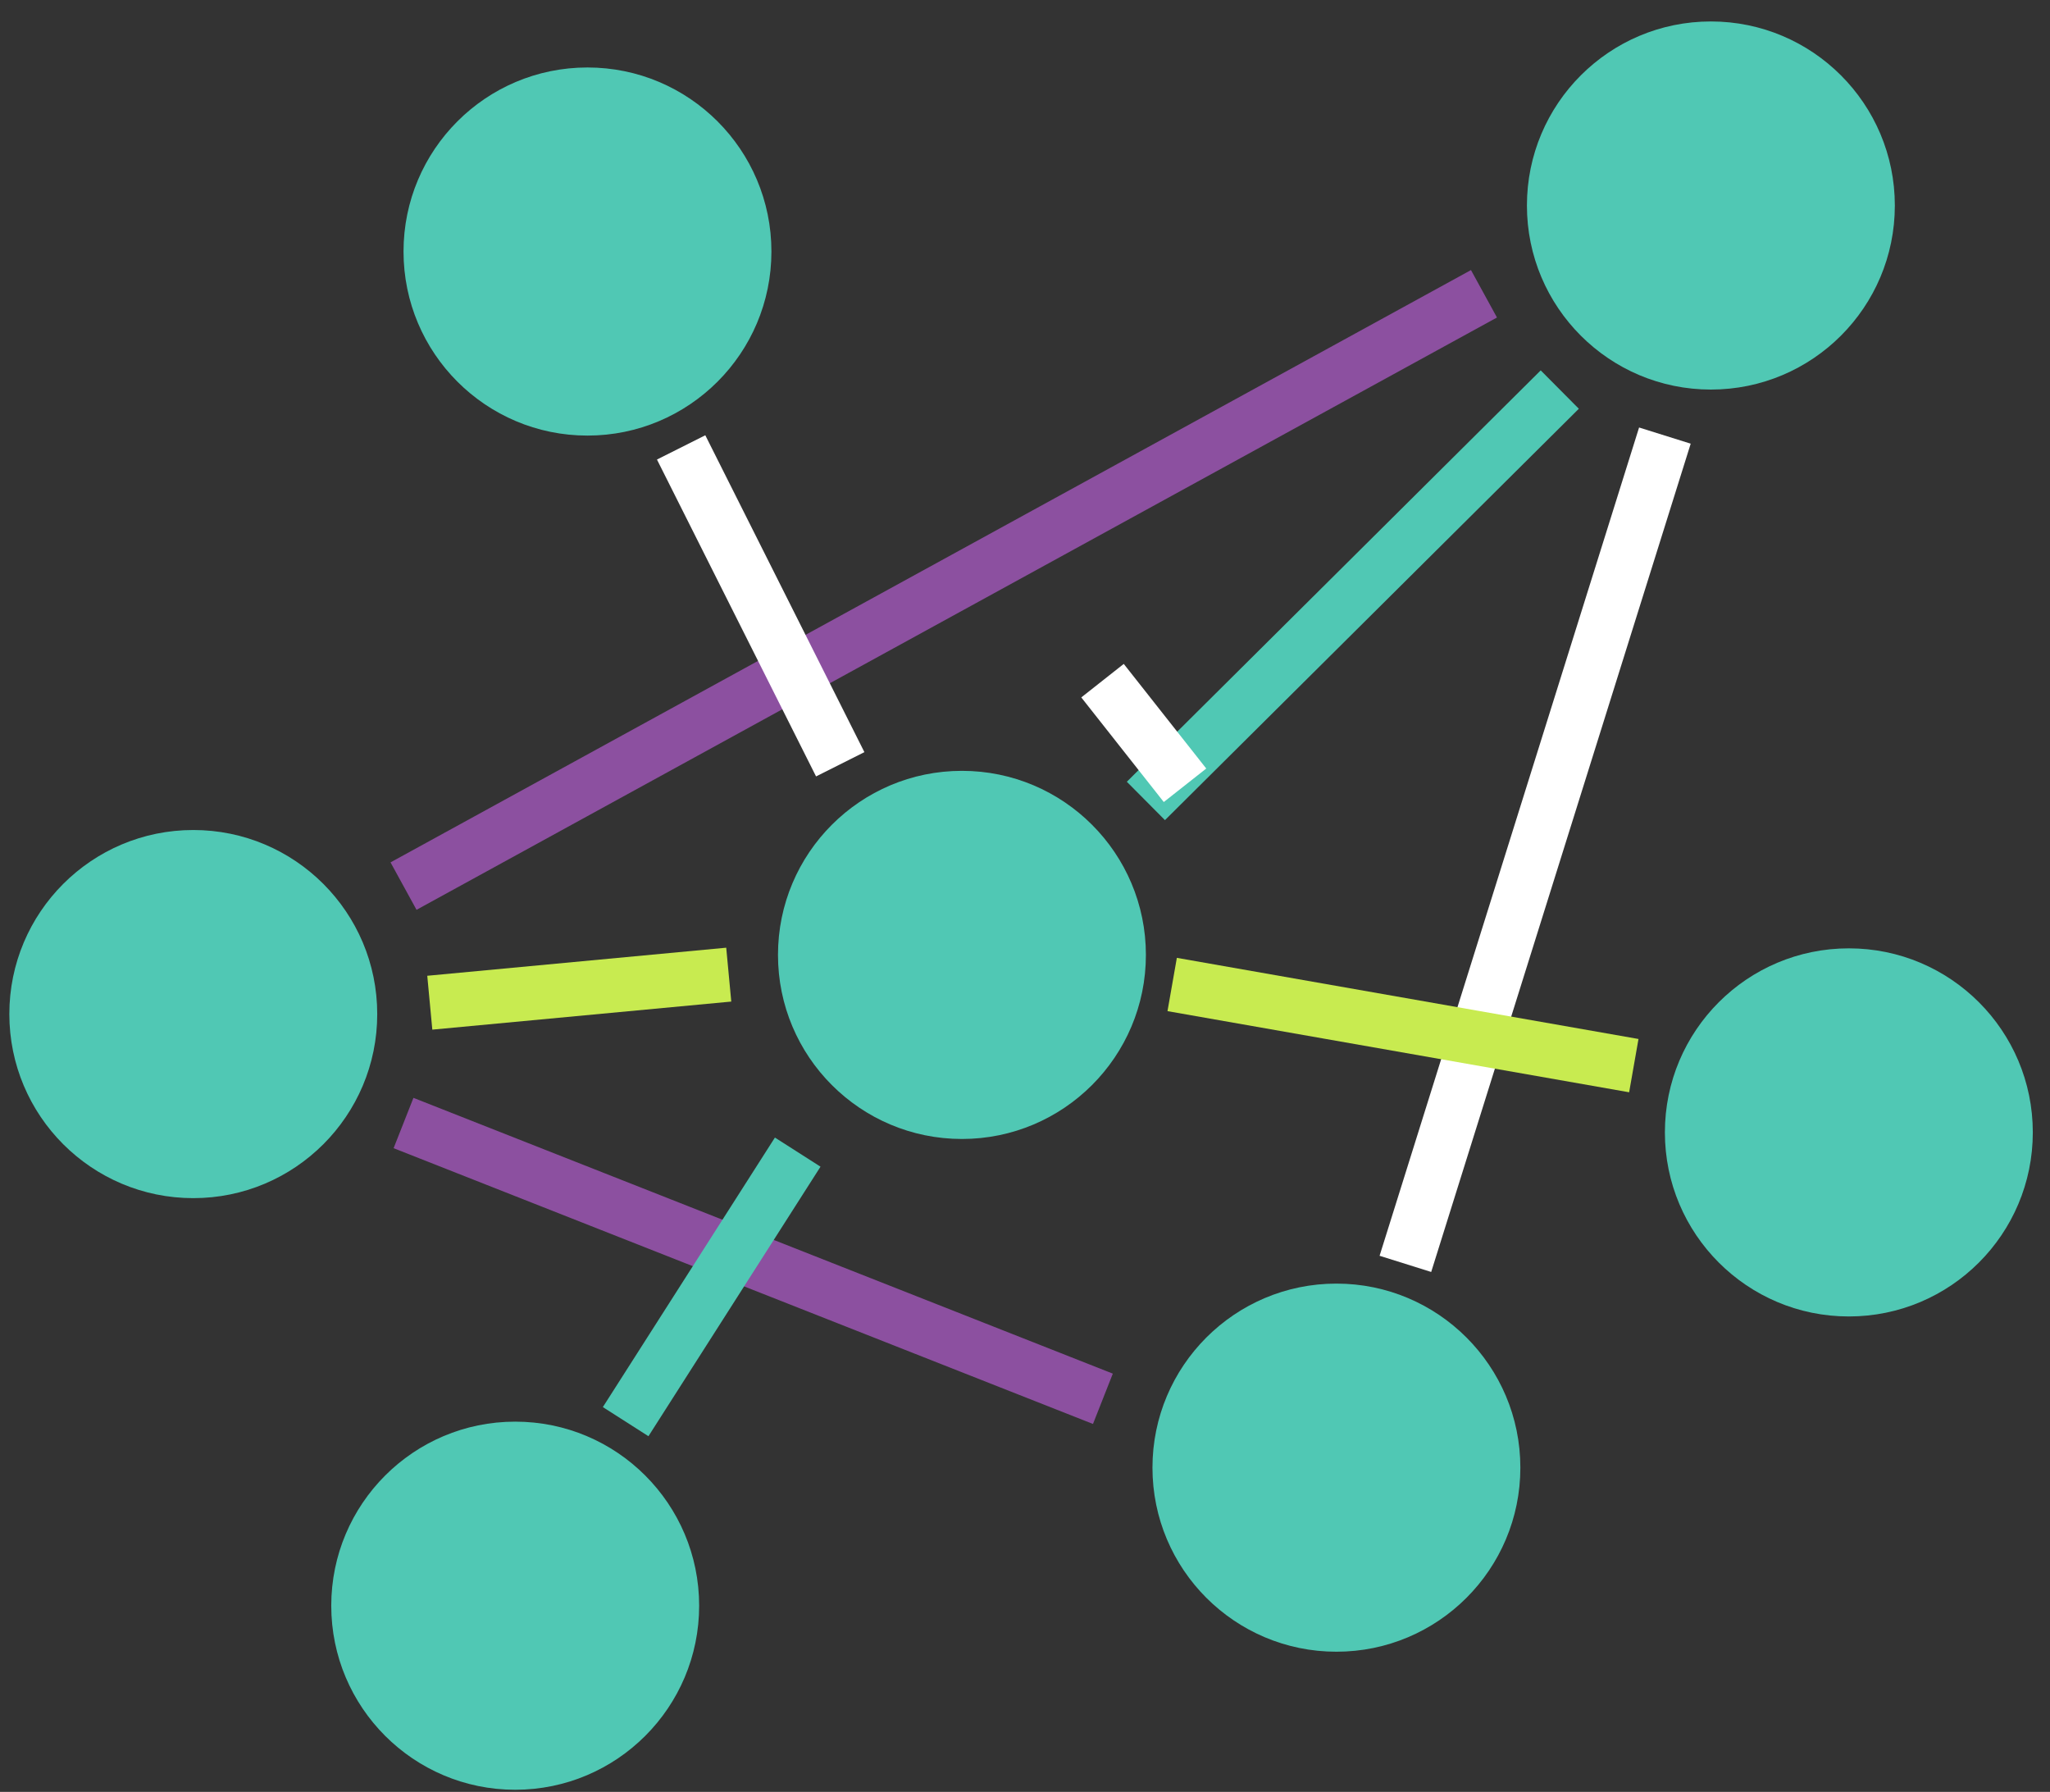
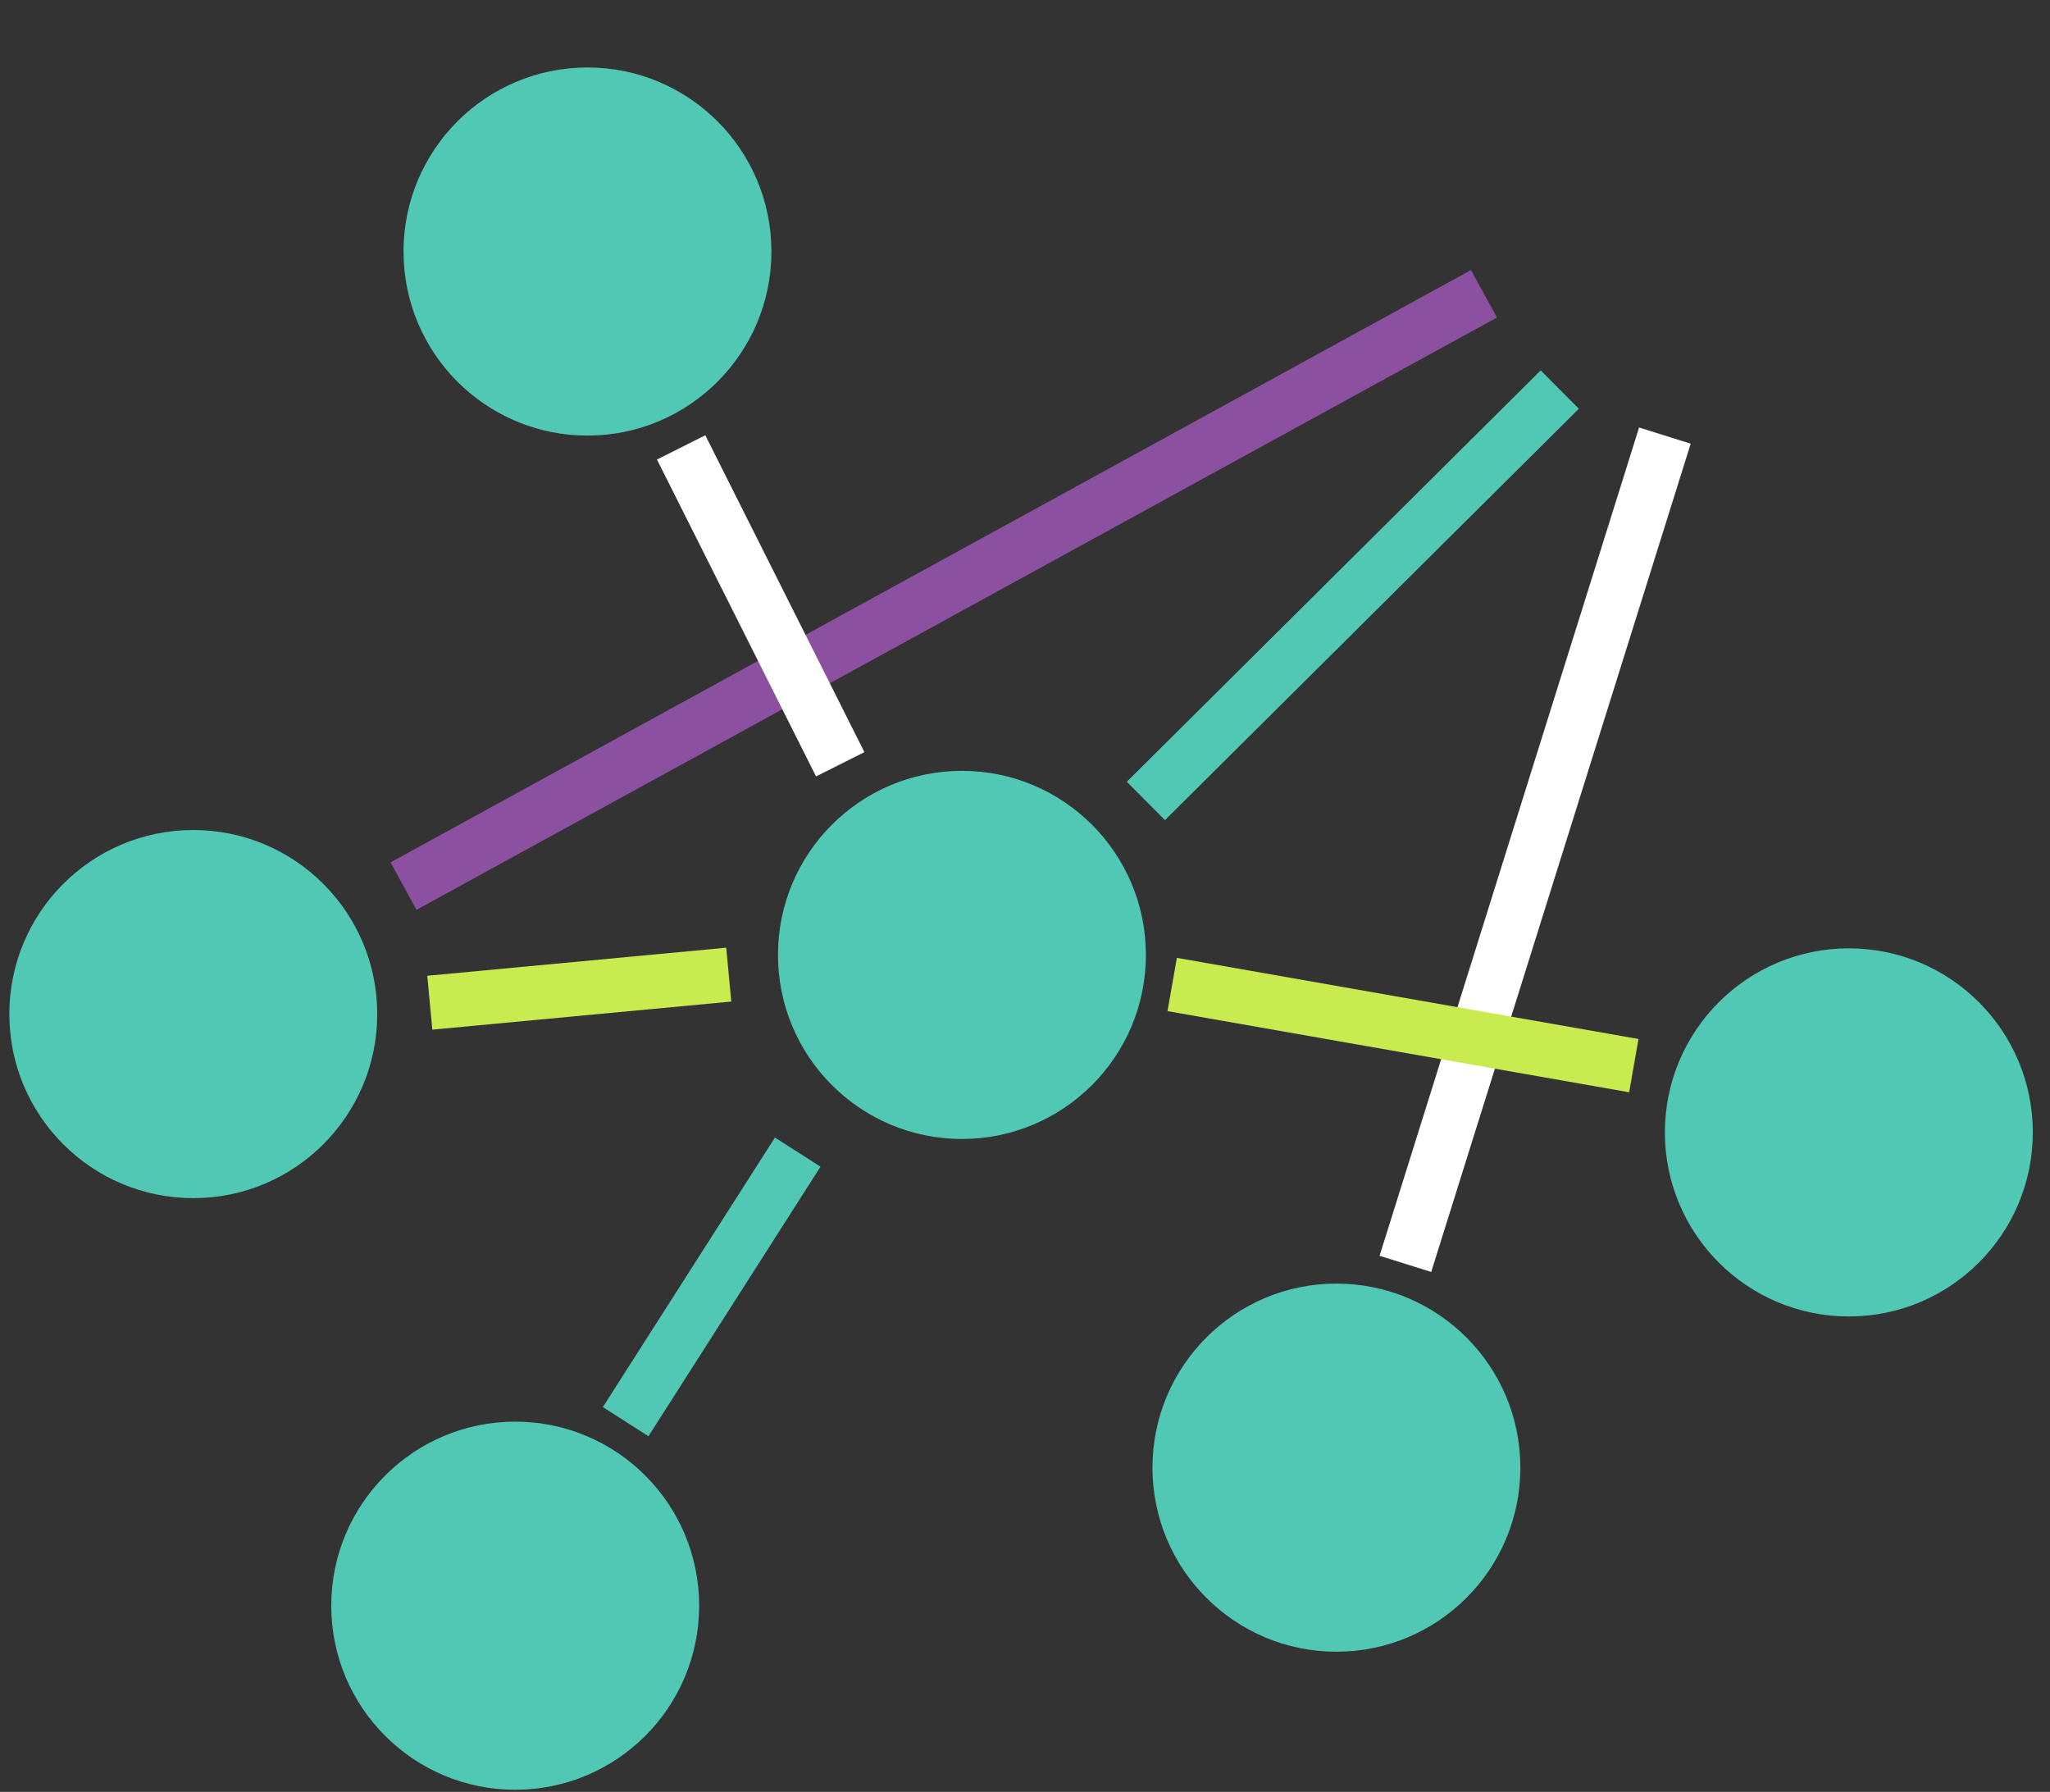
<svg xmlns="http://www.w3.org/2000/svg" width="119" height="104" viewBox="0 0 119 104" fill="none">
  <rect x="0" y="0" width="119" height="104" fill="#333333" stroke="none" />
  <path d="M34.102 25.281C39.999 25.281 44.78 20.498 44.78 14.598C44.78 8.698 39.999 3.916 34.102 3.916C28.205 3.916 23.424 8.698 23.424 14.598C23.424 20.498 28.205 25.281 34.102 25.281Z" fill="#50C8B4" />
  <path d="M11.22 69.539C17.118 69.539 21.898 64.756 21.898 58.856C21.898 52.956 17.118 48.173 11.22 48.173C5.323 48.173 0.542 52.956 0.542 58.856C0.542 64.756 5.323 69.539 11.22 69.539Z" fill="#50C8B4" />
  <path d="M29.907 103.876C35.804 103.876 40.585 99.093 40.585 93.194C40.585 87.293 35.804 82.511 29.907 82.511C24.01 82.511 19.229 87.293 19.229 93.194C19.229 99.093 24.01 103.876 29.907 103.876Z" fill="#50C8B4" />
  <path d="M77.577 95.864C83.475 95.864 88.255 91.082 88.255 85.181C88.255 79.282 83.475 74.499 77.577 74.499C71.68 74.499 66.899 79.282 66.899 85.181C66.899 91.082 71.68 95.864 77.577 95.864Z" fill="#50C8B4" />
  <path d="M107.323 76.406C113.221 76.406 118.002 71.623 118.002 65.723C118.002 59.823 113.221 55.041 107.323 55.041C101.426 55.041 96.645 59.823 96.645 65.723C96.645 71.623 101.426 76.406 107.323 76.406Z" fill="#50C8B4" />
  <path d="M55.84 66.105C61.737 66.105 66.518 61.322 66.518 55.422C66.518 49.522 61.737 44.739 55.84 44.739C49.942 44.739 45.161 49.522 45.161 55.422C45.161 61.322 49.942 66.105 55.84 66.105Z" fill="#50C8B4" />
-   <path d="M99.315 22.61C105.212 22.61 109.993 17.828 109.993 11.928C109.993 6.028 105.212 1.245 99.315 1.245C93.417 1.245 88.636 6.028 88.636 11.928C88.636 17.828 93.417 22.61 99.315 22.61Z" fill="#50C8B4" />
  <path d="M23.424 51.428L86.143 17.051" stroke="#8C50A0" stroke-width="3.14" stroke-miterlimit="10" />
  <path d="M39.539 25.967L48.774 44.358" stroke="white" stroke-width="3.14" stroke-miterlimit="10" />
  <path d="M90.543 22.61L66.518 46.486" stroke="#50C8B4" stroke-width="3.14" stroke-miterlimit="10" />
  <path d="M96.645 25.281L81.581 73.354" stroke="white" stroke-width="3.14" stroke-miterlimit="10" />
  <path d="M94.841 61.848L68.043 57.139" stroke="#C8EB50" stroke-width="3.14" stroke-miterlimit="10" />
  <path d="M24.949 58.196L42.303 56.567" stroke="#C8EB50" stroke-width="3.14" stroke-miterlimit="10" />
-   <path d="M23.424 65.179L64.022 81.185" stroke="#8C50A0" stroke-width="3.14" stroke-miterlimit="10" />
  <path d="M46.306 66.868L36.318 82.511" stroke="#50C8B4" stroke-width="3.14" stroke-miterlimit="10" />
-   <path d="M64 39.505L68.789 45.577" stroke="white" stroke-width="3.14" stroke-miterlimit="10" />
</svg>